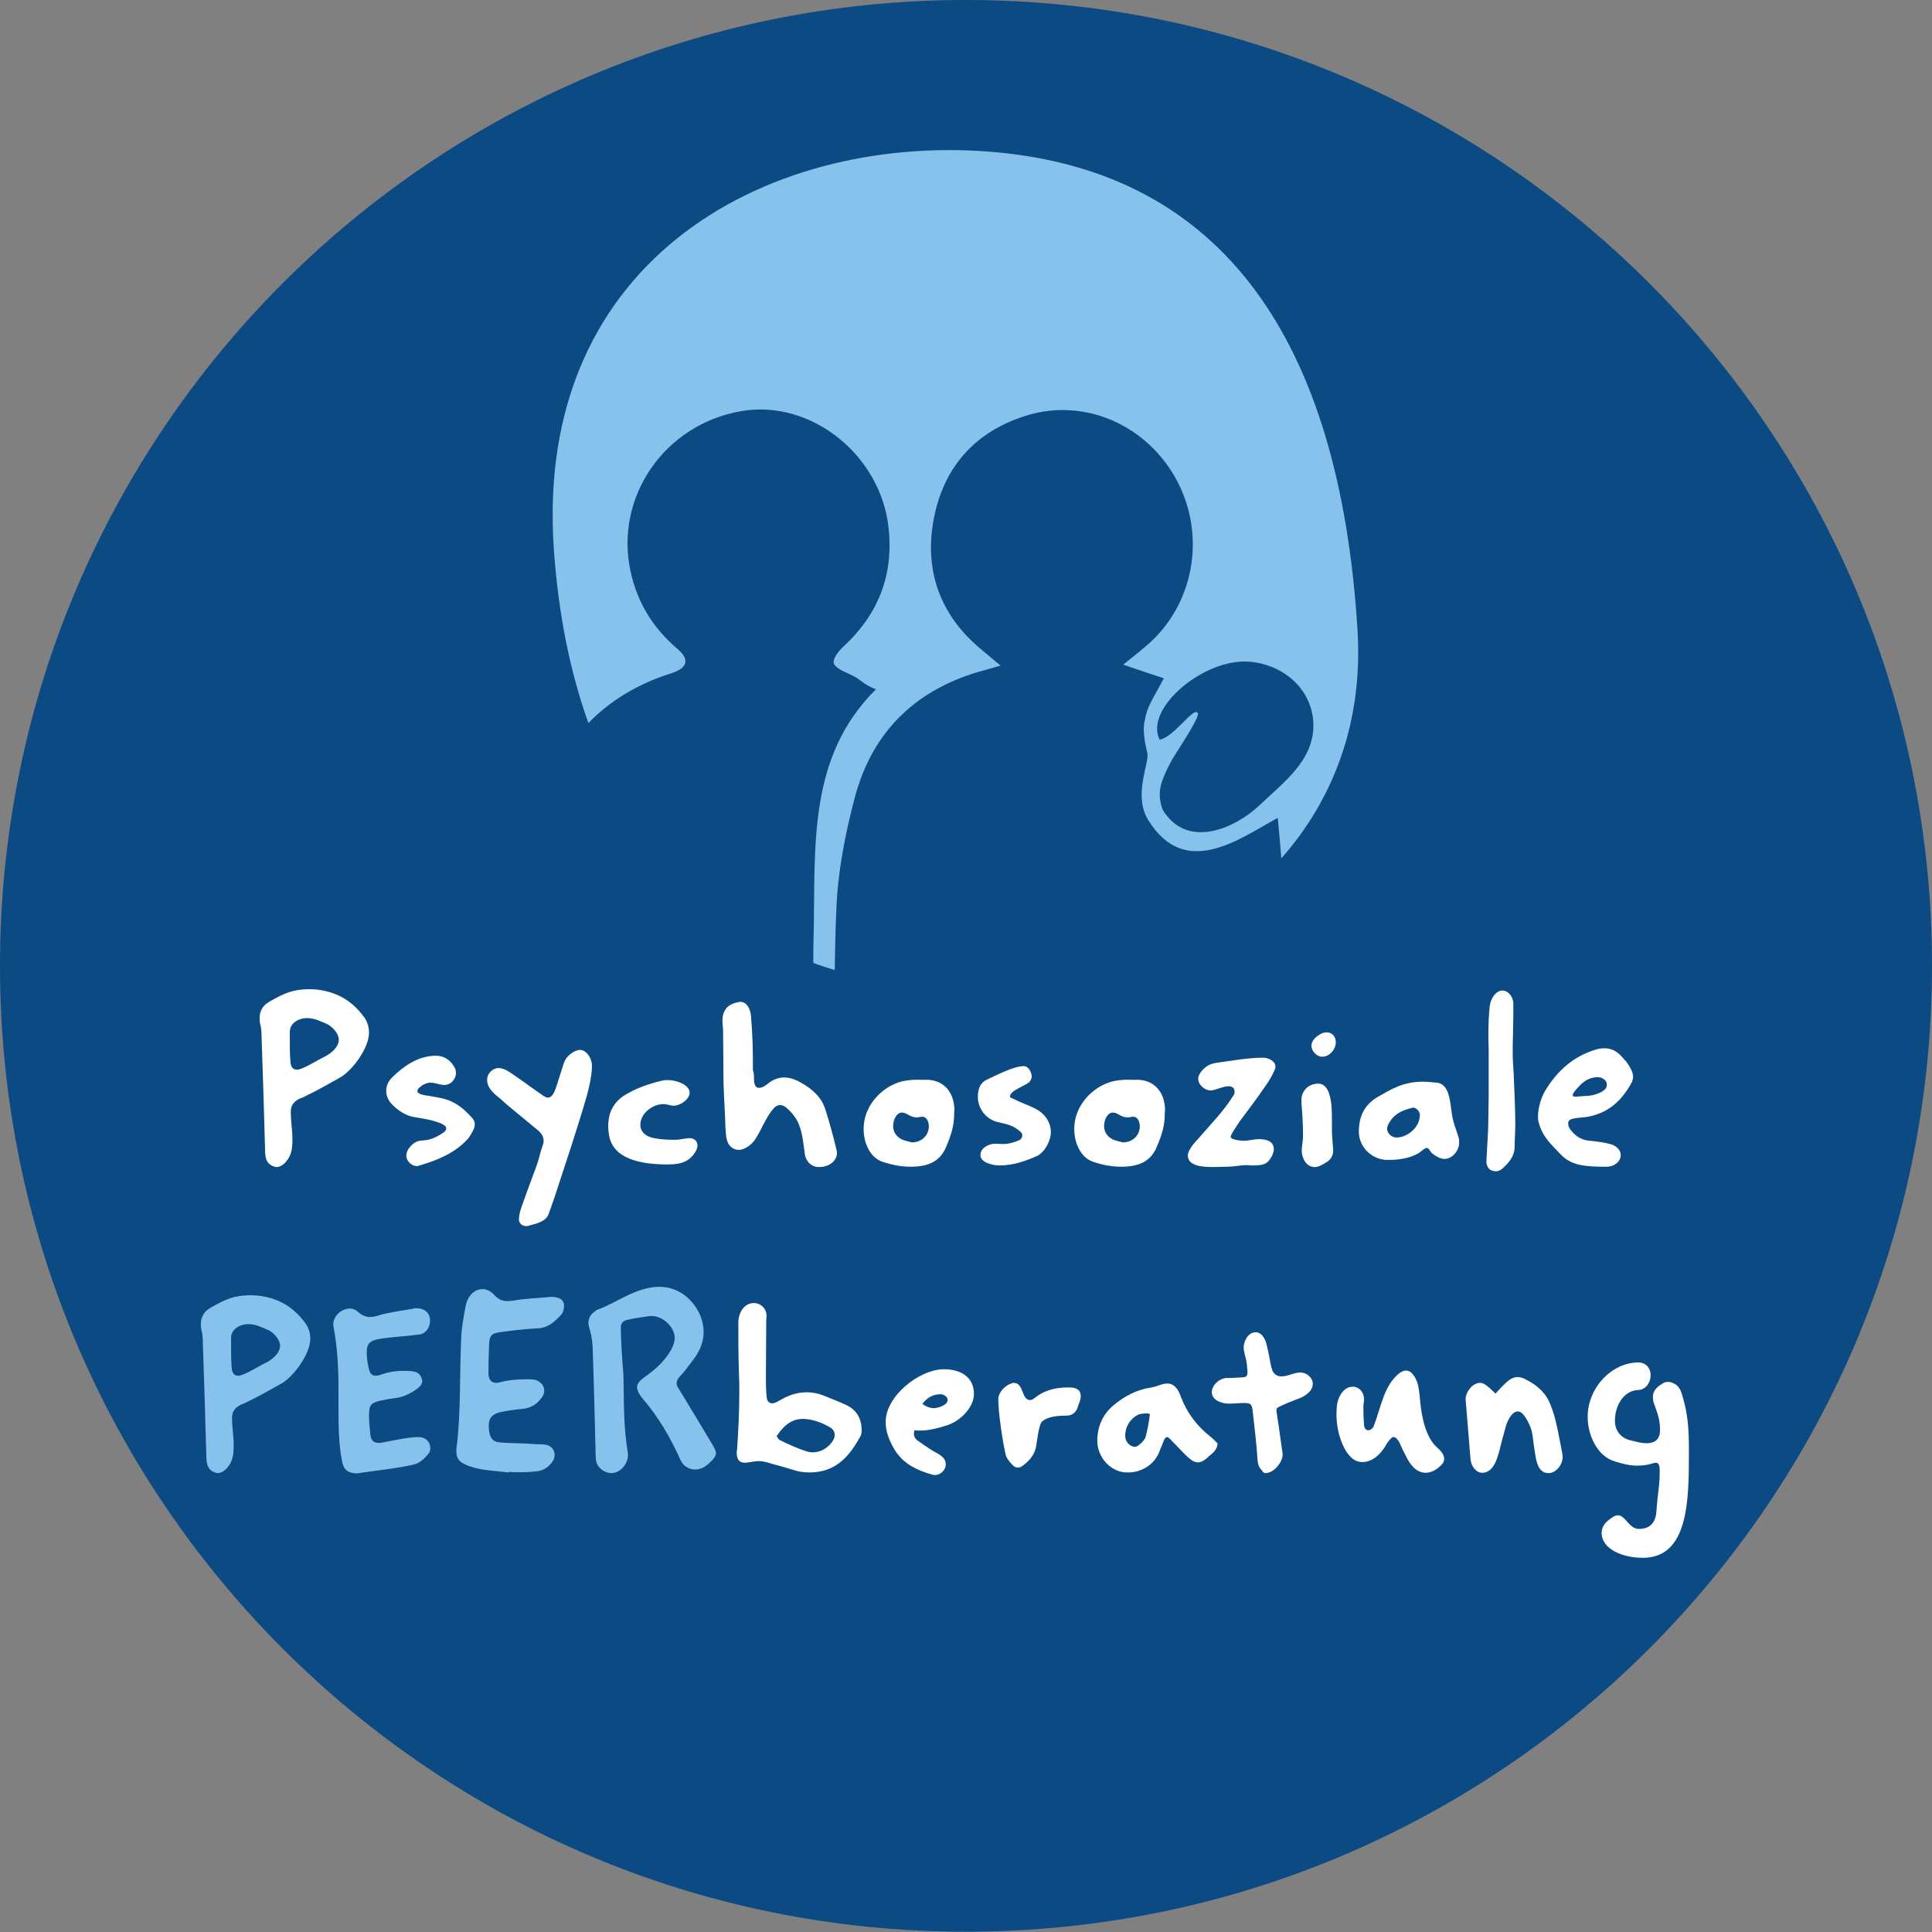
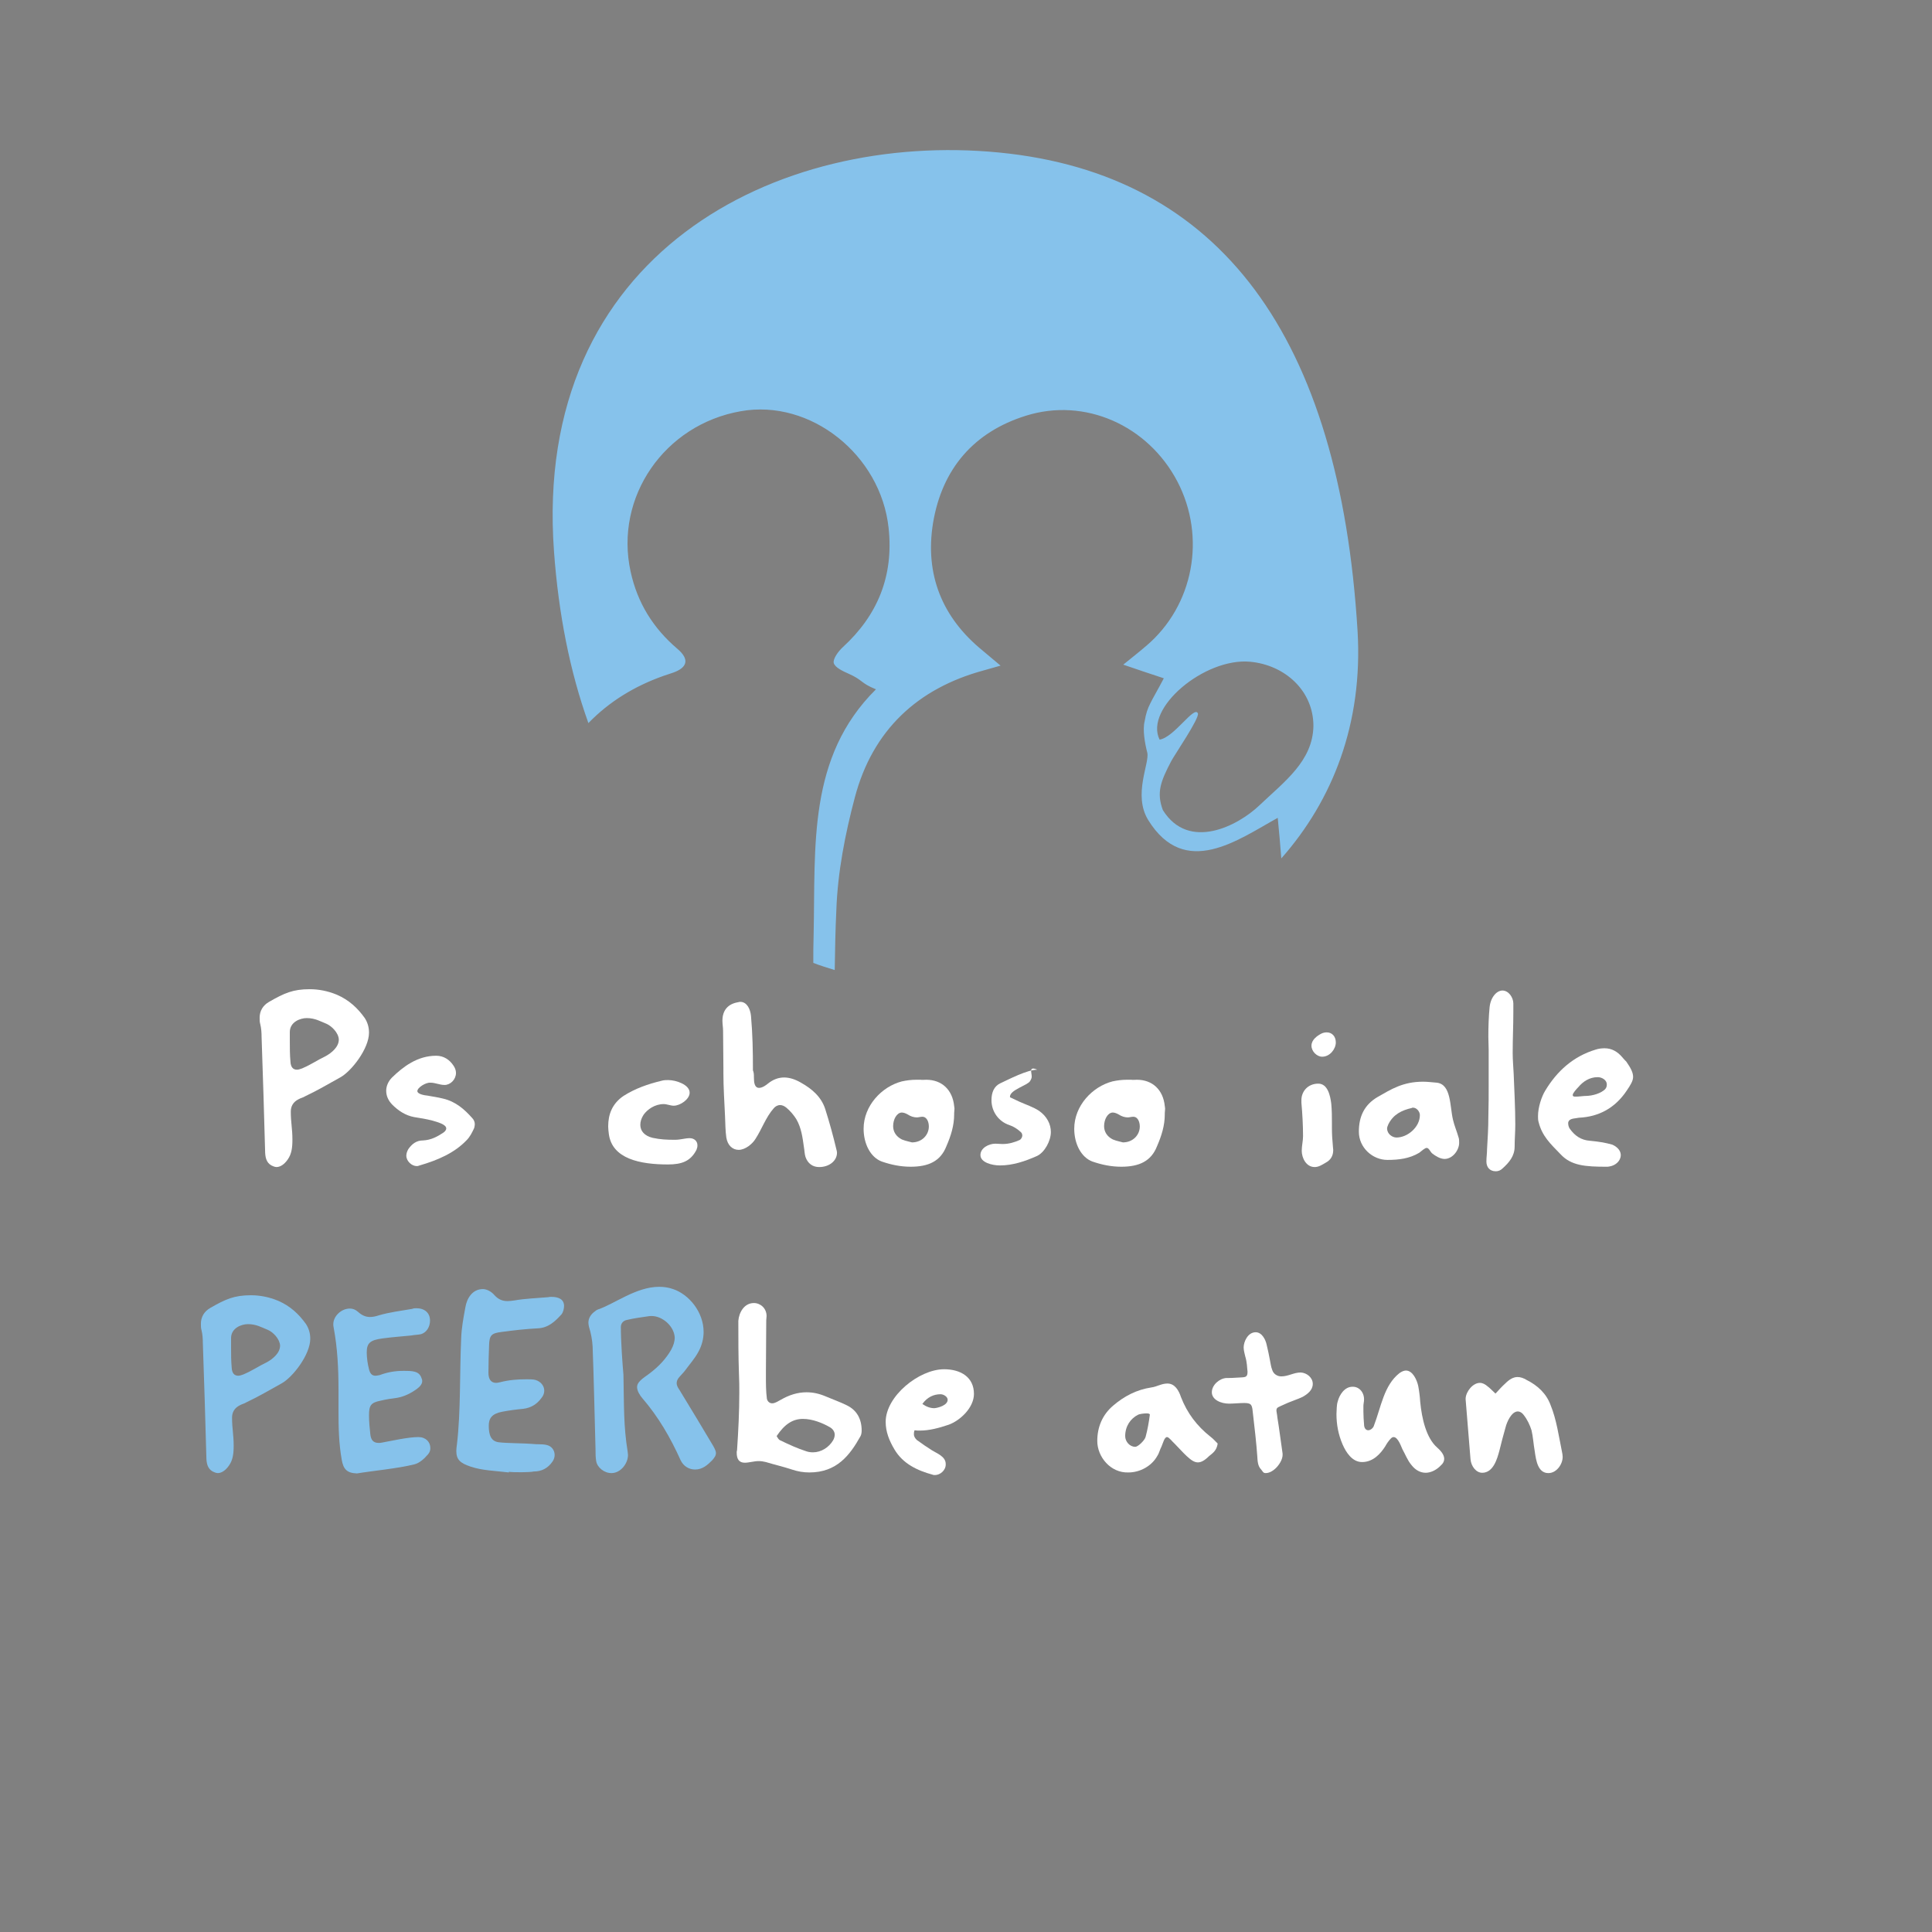
<svg xmlns="http://www.w3.org/2000/svg" version="1.1" x="0px" y="0px" viewBox="0 0 595.3 595.3" style="enable-background:new 0 0 595.3 595.3;" xml:space="preserve">
  <rect x="0" y="0" width="595.3" height="595.3" fill="#808080" stroke="none" />
  <style type="text/css">
	.st0{fill:#0B4A82;}
	.st1{fill:#86C2EB;}
	.st2{fill:#FFFFFF;}
</style>
  <g id="Ebene_1">
    <g>
      <g>
        <g>
          <g>
-             <path class="st0" d="M297.7,595.2c164.3,0,297.6-133.2,297.6-297.6C595.3,133.3,462,0,297.6,0C133.3,0,0,133.3,0,297.6       C0,462,133.3,595.3,297.7,595.2" />
-           </g>
+             </g>
        </g>
      </g>
    </g>
  </g>
  <g id="Ebene_2">
    <g>
      <path class="st1" d="M388,248.2c-6.5,6.2-21.7,14.2-29.7,1.4c-2-5.4-0.7-8.8,2.6-15.1c1-1.9,8.8-13.3,8.2-14.7    c-1.1-2.5-7.3,7.4-11.8,8.1c-4.8-9.7,13.9-25.3,27.9-24c10.7,1,19.5,8.9,19.5,19.8C404.5,234.5,395.8,240.8,388,248.2     M418.3,194.4C412.8,104,376.2,53.7,307.9,47C239.5,40.3,164,78.1,170.7,169.9c1.4,19.3,4.9,37,10.6,52.9    c6.4-6.6,14.2-11.4,23.3-14.6c0.9-0.3,1.8-0.6,2.7-0.9c4.6-1.6,5.2-4.2,1.4-7.4c-7.4-6.3-12.3-14.1-14.4-23.8    c-5-22.9,10.4-45.3,34-49.4c21.4-3.8,43.1,13.4,45.5,36c1.6,14.8-3.4,26.9-14.1,36.7c-1.4,1.3-3.1,3.6-2.8,4.9    c0.4,1.4,2.8,2.5,4.6,3.3c4.5,2,3.5,2.8,8.4,4.8c-21.1,20.9-18.6,48.2-19.2,75.5c-0.1,2.9-0.1,5.9-0.1,8.8    c2.1,0.8,4.3,1.5,6.6,2.2c0.1-6.2,0.2-12.4,0.5-18.5c0.4-11.6,2.7-23.4,5.7-34.7c5.5-20.8,19.4-33.6,39.6-39.1    c1.4-0.4,2.9-0.8,5.3-1.5c-2.2-1.8-3.9-3.3-5.6-4.7c-12.4-10.1-17.8-23.4-15.2-39.3c2.8-16.7,12.6-28,28.6-33    c18.1-5.7,37.6,2.9,46.7,20.3c8.9,17.1,5,38.2-9.6,50.6c-2.2,1.9-4.4,3.6-7.1,5.8c5,1.7,7.6,2.6,12.5,4.2c-4,7.6-5.1,8.5-5.9,13.2    c-0.7,2.7,0.1,7,0.8,9.7c0.8,3.2-4.5,13,0.3,20.8c11.3,18.2,27.6,6.1,39.9-0.7c0.4,4.2,0.8,8.4,1.1,12.5    C410.6,246.6,420,223,418.3,194.4" />
      <path class="st2" d="M100.7,315.5c-2-0.8-3.6-1.8-6.2-1.8c-2,0-5.2,1.2-5.2,4.3v2.7c0,2.2,0,4.3,0.2,6.5c0.1,1.6,0.8,2.4,2,2.4    c0.5,0,1-0.2,1.6-0.4c3.2-1.4,4.2-2.3,7.3-3.8c1.6-0.9,4-2.7,4-5.1C104.3,318.2,102.2,316.2,100.7,315.5 M113.7,318.2    c0,4.9-5.4,11.9-8.9,13.8c-4.2,2.3-6.4,3.7-10.8,5.8c-0.6,0.4-1.3,0.5-2,0.9c-1.6,0.8-2.4,2.1-2.4,3.8c0,3.4,0.5,5.2,0.5,8.7    c0,2.6-0.3,4.4-1.4,6c-1,1.5-2.3,2.4-3.5,2.4c-0.3,0-0.6-0.1-0.9-0.2c-2-0.7-2.5-2.3-2.6-4.2c-0.3-11.8-0.7-23.8-1.1-35.7    c0-1.3-0.1-2.7-0.4-3.9c-0.2-0.7-0.2-1.3-0.2-2c0-2.1,1-3.8,2.9-4.9c4.7-2.7,7.4-3.9,12.5-3.9c2.7,0,5.5,0.5,8.4,1.7    c3.7,1.6,6.4,4.1,8.6,7.2C113.3,315.1,113.7,316.6,113.7,318.2" />
      <path class="st2" d="M128.6,336.2c0,0.9,2.1,1.3,3.2,1.4c1.6,0.3,3.1,0.5,4.7,0.9c3.9,0.9,6.6,3.3,9,6c0.5,0.5,0.8,1.2,0.8,1.9    c0,0.4-0.1,0.8-0.2,1.2c-0.6,1.3-1.3,2.7-2.3,3.7c-3.8,4-9,6.2-14.5,7.8c-0.3,0.1-0.5,0.2-0.9,0.2c-1.5,0-3.2-1.5-3.2-3.2    c0-0.6,0.2-1.3,0.6-2c1.1-1.6,2.5-2.7,4.5-2.7c2.5-0.1,4.5-1.2,6.3-2.4c0.6-0.4,0.9-0.9,0.9-1.3c0-1.3-2.9-2-4.2-2.4    c-1.9-0.5-3.8-0.8-5.7-1.1c-2.7-0.5-4.9-2-6.7-3.8c-1.3-1.3-1.9-2.8-1.9-4.3c0-1.4,0.6-2.9,1.8-4.1c3.4-3.3,7.8-6.7,13.6-6.7    c2.3,0,4.1,1.2,5.3,3c0.5,0.7,0.8,1.5,0.8,2.3c0,2-1.7,3.7-3.5,3.7c-1.6,0-2.8-0.7-4.4-0.7C131.2,333.5,128.6,335.1,128.6,336.2" />
-       <path class="st2" d="M153.6,329.1c1.6,0,3.1,1,4.1,1.7c3.1,2.1,4.4,3.1,7.5,5.3c0.8,0.5,1.5,1.1,2.3,1.6c0.5,0.3,0.9,0.5,1.3,0.5    c1.8,0,2.5-3.1,3-4.6c0.6-1.9,1.2-3.8,1.8-5.6c0.5-2,2-3.4,3.8-4.2c0.5-0.2,0.9-0.3,1.3-0.3c2,0,3.7,2.6,3.7,4.9    c0,3.4-1.2,7.8-1.6,9.3c-3.1,10.7-6.7,21.3-10.1,31.7c-0.5,1.5-1.1,3-1.6,4.5c-0.8,2.6-3.9,3.1-6.3,3.8c-0.2,0.1-0.5,0.1-0.7,0.1    c-1.2,0-2.2-0.9-2.2-2c0-1.8,0.7-3.7,1.3-5.3c1.3-3.8,2.8-7.6,4.2-11.5c0.7-2,1.1-4.1,1.8-6c0.2-0.5,0.3-1,0.3-1.5    c0-1.2-0.6-2.2-1.6-3.1c-3.1-2.5-6.1-5.1-9.2-7.6c-1.8-1.5-1.8-1.7-3.7-3.2c-1.2-1-2.9-2.7-2.9-4.7    C150,330.8,151.8,329.1,153.6,329.1" />
      <path class="st2" d="M208,351.2c1.7,0,3.1-0.5,4.5-0.5c1.4,0,2.4,0.9,2.4,2.2c0,0.5-0.1,0.9-0.3,1.4c-1.8,3.5-4.5,4.5-8.8,4.5    c-8.5,0-17.2-1.7-18.2-9.4c-0.1-0.8-0.2-1.6-0.2-2.3c0-3.7,1.2-7,4.7-9.4c3.6-2.3,7.6-3.7,11.8-4.7c0.7-0.2,1.3-0.2,2-0.2    c2.4,0,6.6,1.4,6.6,3.9c0,2-2.9,4-4.9,4c-1,0-2.1-0.5-3.1-0.5c-2.7,0-5,1.6-6.2,3.3c-0.7,1.1-1,2.1-1,3.1c0,1.9,1.3,3.4,3.8,4    C203.5,351.1,205.2,351.2,208,351.2" />
      <path class="st2" d="M232.3,331.9c0,1.7,0.2,3.3,1.6,3.3c1,0,2.1-0.8,2.7-1.3c1.6-1.3,3.3-1.9,5-1.9c1.7,0,3.5,0.6,5.2,1.6    c3.4,1.9,6.3,4.4,7.5,8.2c1.3,4.1,2.4,8.1,3.4,12.3c0.1,0.4,0.2,0.7,0.2,1.1c0,2.4-2.3,4.4-5.5,4.4c-2,0-3.5-1.1-4.2-3.1    c-0.3-0.9-0.3-2-0.5-3.1c-0.4-2.9-0.8-5.9-2.3-8.5c-0.8-1.3-1.9-2.6-3.1-3.6c-0.6-0.5-1.3-0.8-1.9-0.8c-0.8,0-1.5,0.4-2,1    c-2.4,2.7-3.6,6.3-5.6,9.4c-0.9,1.5-3.1,3.4-5.2,3.4c-1.8,0-3.4-1.3-3.8-3.8c-0.3-2.1-0.3-4.4-0.4-6.6c-0.2-4.5-0.5-8.8-0.5-13.3    v-1.6c0-3.8-0.1-7.7-0.1-11.4c0-1-0.2-2-0.2-3.1c0-3.2,1.7-5.2,4.9-5.7c0.2-0.1,0.5-0.1,0.6-0.1c2.1,0,3.1,2.3,3.3,4.3    c0.5,5.7,0.6,10.7,0.6,16.8C232.3,330.5,232.3,331.2,232.3,331.9" />
      <path class="st2" d="M275.2,347c0,1.7,0.9,3.2,2.7,4.1c1.2,0.5,2.5,0.7,3.1,0.9c3.1,0,5.2-2.3,5.2-4.9c0-1.4-0.6-3-2-3    c-0.6,0-1.2,0.2-1.7,0.2c-0.9,0-1.9-0.3-2.8-0.9c-0.7-0.4-1.3-0.6-1.9-0.6C276.3,342.9,275.2,344.9,275.2,347 M285.4,332.7    c4.8,0,8.1,3.1,8.6,8.1c0,0.2,0.1,0.5,0.1,0.8c0,0.5-0.1,0.9-0.1,1.4v0.4c0,3.4-1,6.6-2.4,9.8c-1.8,4.6-5.5,6.3-11,6.3    c-3.1,0-6-0.6-8.9-1.6c-3.5-1.3-5.6-5.5-5.6-10.1c0-7.1,5.6-13,11.8-14.6c1.4-0.3,2.9-0.5,4.4-0.5h1.4    C284,332.8,284.7,332.7,285.4,332.7" />
-       <path class="st2" d="M317.9,331.7c0,0.5-0.2,0.9-0.5,1.4c-0.7,1.3-6.2,2.7-6.2,4.8v0.2c1.3,0.6,2.1,1,3,1.4c2,0.9,4.2,1.6,6,2.8    c2.4,1.7,3.6,4.1,3.6,6.5c0,2.7-1.9,6.3-4.3,7.4c-3.6,1.6-7.4,2.9-11.4,2.9c-2.4,0-6-0.9-6-3.2c0-2.2,2.6-3.5,4.6-3.5    c0.7,0,1.5,0.1,2.2,0.1c2,0,3.6-0.5,5.2-1.2c0.5-0.2,0.9-0.9,0.9-1.4c0-0.5-0.2-0.9-0.6-1.2c-1-0.9-2.1-1.6-3.3-2    c-1.3-0.5-2.8-0.7-4.2-1.1c-3.4-1.1-5.6-4.2-5.6-7.7c0-2.4,0.8-4.3,2.7-5.2c2.6-1.2,8.3-4.2,11.4-4.2    C316.9,328.4,317.9,330.5,317.9,331.7" />
+       <path class="st2" d="M317.9,331.7c0,0.5-0.2,0.9-0.5,1.4c-0.7,1.3-6.2,2.7-6.2,4.8v0.2c1.3,0.6,2.1,1,3,1.4c2,0.9,4.2,1.6,6,2.8    c2.4,1.7,3.6,4.1,3.6,6.5c0,2.7-1.9,6.3-4.3,7.4c-3.6,1.6-7.4,2.9-11.4,2.9c-2.4,0-6-0.9-6-3.2c0-2.2,2.6-3.5,4.6-3.5    c0.7,0,1.5,0.1,2.2,0.1c2,0,3.6-0.5,5.2-1.2c0.5-0.2,0.9-0.9,0.9-1.4c0-0.5-0.2-0.9-0.6-1.2c-1-0.9-2.1-1.6-3.3-2    c-3.4-1.1-5.6-4.2-5.6-7.7c0-2.4,0.8-4.3,2.7-5.2c2.6-1.2,8.3-4.2,11.4-4.2    C316.9,328.4,317.9,330.5,317.9,331.7" />
      <path class="st2" d="M340.2,347c0,1.7,0.9,3.2,2.7,4.1c1.2,0.5,2.5,0.7,3.1,0.9c3.1,0,5.2-2.3,5.2-4.9c0-1.4-0.6-3-2-3    c-0.6,0-1.2,0.2-1.7,0.2c-0.9,0-1.9-0.3-2.8-0.9c-0.7-0.4-1.3-0.6-1.9-0.6C341.3,342.9,340.2,344.9,340.2,347 M350.3,332.7    c4.8,0,8.1,3.1,8.6,8.1c0,0.2,0.1,0.5,0.1,0.8c0,0.5-0.1,0.9-0.1,1.4v0.4c0,3.4-1,6.6-2.4,9.8c-1.8,4.6-5.5,6.3-11,6.3    c-3.1,0-6-0.6-8.9-1.6c-3.5-1.3-5.6-5.5-5.6-10.1c0-7.1,5.6-13,11.8-14.6c1.4-0.3,2.9-0.5,4.4-0.5h1.4    C349,332.8,349.6,332.7,350.3,332.7" />
-       <path class="st2" d="M383.1,351.5c1.9,0,3.1-0.5,4.9-0.5c2.6,0,4.5,0.9,4.5,3.1c0,0.5-0.2,1.2-0.5,1.9c-1.5,3.1-3.1,3.1-6.7,3.1    c-0.3,0-0.6-0.1-0.9-0.1c-2.1,0-4.3,0.5-6.4,0.5c-1.3,0-2.6,0.1-3.9,0.1c-3.4,0-8.1-0.2-8.1-3.6c0-0.5,0.2-1.1,0.5-1.6    c0.7-1.3,1.6-2.4,2.7-3.5c3.8-4.5,7.9-8.5,11-13.6c0.2-0.2,0.2-0.6,0.2-1c0-1.1-0.8-1.6-1.8-1.6c-1.8,0-4.3,1.3-5.6,1.3    c-1.6,0-3.8-1.6-3.8-3.6c0-0.5,0.2-1.1,0.5-1.6c1.2-1.9,2.9-3,5-3.3c4.4-0.6,9.9-1.6,14.4-1.6c1.9,0,3.9,1.1,3.9,2.8    c0,0.4-0.2,0.9-0.4,1.3c-0.7,1.6-1.6,3.1-2.6,4.5c-2.6,3.8-5.3,7.4-8,11c-0.3,0.5-2.8,4-2.8,4.8    C379.3,351.2,382.3,351.5,383.1,351.5" />
      <path class="st2" d="M407.4,325.6c-1.6,0-3.3-1.6-3.3-3.4c0-1.8,1.7-3,3-3.7c0.6-0.3,1.2-0.4,1.7-0.4c1.6,0,2.8,1.2,2.8,3.1    C411.6,323.2,409.8,325.6,407.4,325.6 M406.2,333.9c2.9,0,3.7,3.7,4,6.2c0.2,2.1,0.2,4,0.2,5.8v1.6c0,1.8,0.1,3.7,0.3,5.7    c0,0.4,0.1,0.8,0.1,1.1c0,1.8-0.7,3.1-2.4,4c-1,0.6-2.1,1.3-3.3,1.3c-2.7,0-4-2.9-4-5c0-1.6,0.4-3,0.4-4.5c0-3.4-0.2-6.9-0.5-10.3    v-0.6C400.9,336.3,403,333.9,406.2,333.9" />
      <path class="st2" d="M430.3,350.5c3.4,0,7.2-3.2,7.2-6.9c0-1.1-1-2.3-2.1-2.3c-0.2,0-0.3,0-0.4,0.1c-3.1,0.7-5.7,2-7.2,5    c-0.2,0.5-0.4,0.9-0.4,1.3C427.4,349.4,429,350.5,430.3,350.5 M445.1,357.1c-1.3,0-2.8-0.9-3.8-1.7c-0.6-0.5-1-1.7-1.7-1.7    c-0.6,0-1.6,1-2.3,1.5c-3,1.8-6.3,2.2-9.8,2.2c-4.6,0-8.8-3.8-8.8-8.7c0-4.7,1.7-8.3,5.8-10.7c4.2-2.4,7.8-4.7,14-4.7    c1.4,0,2.8,0.2,4.2,0.3c4.5,0.5,4,7.2,5,11.4c0.4,1.8,1.2,3.6,1.7,5.4c0.2,0.5,0.2,1.1,0.2,1.6    C449.7,354.2,447.7,357.1,445.1,357.1" />
      <path class="st2" d="M466.4,330.8c0.2,5.2,0.5,10.5,0.5,15.7c0,2.3-0.2,4.5-0.2,6.8c0,2.9-1.7,4.9-3.7,6.7    c-0.6,0.6-1.3,0.9-2.1,0.9c-1.9,0-2.9-1.3-2.9-3c0-1.3,0.2-2.5,0.2-3.8c0.2-3.3,0.4-6.6,0.4-9.9c0.1-3.4,0.1-6.9,0.1-10.3v-10.3    c0-1.4-0.1-2.7-0.1-4.1c0-3.2,0.1-6.3,0.4-9.3c0.2-1.6,0.8-3.1,2-4.2c0.6-0.5,1.3-0.8,1.9-0.8c2,0,3.4,2.2,3.4,4v2.7    c0,4.3-0.2,8.1-0.2,12.5C466.1,326.7,466.3,328.7,466.4,330.8" />
      <path class="st2" d="M492.3,331.9L492.3,331.9c-2.5,0-4.5,1.3-6,3.1c-0.5,0.5-1.7,1.8-1.7,2.4c0,0.5,0.5,0.5,0.9,0.5    c1,0,2.4-0.2,2.7-0.2h0.1c2.6,0,5.1-0.9,6.3-2.1c0.4-0.5,0.5-0.9,0.5-1.5C495.1,332.8,493.6,331.9,492.3,331.9 M483.2,345.9v0.3    c0,0.5,0.2,1.2,0.5,1.6c1.5,2.1,3.4,3.5,6.2,3.7c1.3,0.1,2.6,0.3,3.9,0.5c1,0.2,2,0.4,3,0.7c1.6,0.7,2.6,1.9,2.6,3.2    c0,1.8-1.6,3.2-3.4,3.5c-0.4,0.1-0.7,0.1-0.9,0.1c-6.6,0-11-0.3-14.3-3.9c-3.1-3.2-5.6-5.5-6.7-9.8c-0.2-0.6-0.2-1.3-0.2-1.9    c0-2.7,1.1-6,2.2-7.8c3.6-6,8.6-10.6,15.6-12.7c0.9-0.3,1.9-0.4,2.7-0.4c2.1,0,3.9,0.9,5.5,2.8c0.4,0.5,0.8,0.9,1.2,1.3    c1.4,2,2.1,3.4,2.1,4.7c0,1.2-0.7,2.4-2,4.3c-3.5,5.2-8.4,8-14.7,8.3C485.2,344.7,483.5,344.5,483.2,345.9" />
      <path class="st1" d="M82.6,409.8c-2-0.8-3.6-1.8-6.2-1.8c-2,0-5.2,1.2-5.2,4.3v2.7c0,2.2,0,4.3,0.2,6.5c0.1,1.6,0.8,2.4,2,2.4    c0.5,0,1-0.2,1.6-0.4c3.2-1.4,4.2-2.3,7.3-3.8c1.6-0.9,4-2.7,4-5.1C86.2,412.6,84.2,410.5,82.6,409.8 M95.6,412.5    c0,4.9-5.4,11.9-8.9,13.8c-4.2,2.3-6.4,3.7-10.8,5.8c-0.6,0.4-1.3,0.5-2,0.9c-1.6,0.8-2.4,2.1-2.4,3.8c0,3.4,0.5,5.2,0.5,8.7    c0,2.6-0.3,4.4-1.4,6c-1,1.5-2.3,2.4-3.5,2.4c-0.3,0-0.6-0.1-0.9-0.2c-2-0.7-2.5-2.3-2.6-4.2c-0.3-11.8-0.7-23.8-1.1-35.7    c0-1.3-0.1-2.7-0.4-3.9c-0.2-0.7-0.2-1.3-0.2-2c0-2.1,1-3.8,2.9-4.9c4.7-2.7,7.4-3.9,12.5-3.9c2.7,0,5.5,0.5,8.4,1.7    c3.7,1.6,6.4,4.1,8.6,7.2C95.2,409.4,95.6,410.9,95.6,412.5" />
      <path class="st1" d="M132.6,446.2c0,0.7-0.2,1.3-0.7,1.9c-1.1,1.3-2.6,2.7-4.2,3.1c-5.2,1.3-12.9,2-17.7,2.8    c-3.1-0.1-4.2-1.3-4.7-4.2c-0.9-5-1-10-1-15.1v-6.5c0-6.4-0.3-12.8-1.5-19.2c-0.1-0.4-0.1-0.7-0.1-1c0-2.4,2.4-4.8,5.1-4.8    c0.9,0,1.7,0.3,2.5,1c1.2,1.1,2.4,1.6,3.7,1.6c0.9,0,1.8-0.2,2.7-0.5c3.4-1,6.9-1.4,10.3-2c0.5-0.2,0.9-0.2,1.3-0.2    c2.5,0,4.2,1.4,4.2,3.8c0,2-1.1,3.7-2.8,4.2c-0.9,0.2-2,0.2-3,0.4c-3,0.3-5.9,0.5-8.8,0.9c-3.8,0.5-4.9,1.4-4.9,4.3    c0,1.7,0.3,3.7,0.7,5.2c0.3,1.3,0.9,2,2,2c0.3,0,0.8-0.1,1.3-0.2c2.4-0.9,4.8-1.3,7.2-1.3h0.1c2.7,0,4.9,0,5.6,2.3    c0.1,0.2,0.2,0.5,0.2,0.8c0,1.1-0.9,1.9-1.7,2.5c-1.8,1.3-3.8,2.3-6,2.7c-1.7,0.2-3.5,0.5-5.2,0.9c-2.9,0.6-3.5,1.4-3.5,4.5    c0,2,0.2,3.9,0.4,5.8c0.2,1.9,1,2.7,2.6,2.7c0.3,0,0.6,0,1-0.1c2.8-0.5,8-1.7,11.2-1.7C131.2,442.8,132.6,444.3,132.6,446.2" />
      <path class="st1" d="M156.8,453.5v0.2c-4.2-0.5-8.3-0.6-11.8-1.8c-3.3-1.1-4.4-2.2-4.4-4.9c0-0.5,0.1-1.3,0.2-2    c1.2-10.3,0.8-21.6,1.3-32.6c0.1-3.2,0.7-6.4,1.3-9.6c0.4-2.5,2-5.6,5.4-5.6c1.3,0,2.7,0.9,3.4,1.7c1.3,1.5,2.6,2,4.2,2    c0.7,0,1.3-0.1,2.1-0.2c3.4-0.6,7-0.7,10.4-1c0.4-0.1,0.7-0.1,1-0.1c2.3,0,3.9,0.8,3.9,2.8c0,0.9-0.3,2-0.8,2.6    c-2,2.2-4.1,4.2-7.4,4.3c-3.7,0.2-7.3,0.6-11,1.1c-3.2,0.4-3.8,1-3.9,4.1c-0.1,2.8-0.2,5.6-0.2,8.5c0,2,0.8,3.1,2.4,3.1    c0.3,0,0.7-0.1,1.2-0.2c2.7-0.7,5.3-0.9,8-0.9h0.5c0.8,0,1.6,0,2.4,0.2c1.7,0.5,2.7,1.9,2.7,3.3c0,0.8-0.3,1.6-0.9,2.3    c-1.4,1.9-3.2,3-5.6,3.3c-2.2,0.2-4.4,0.5-6.5,0.9c-3.1,0.6-4.1,2-4.1,4.3c0,2.7,0.6,4.8,3.1,5.1c2.2,0.3,8,0.3,10.2,0.5    c1.5,0.2,3,0,4.4,0.3c1.6,0.3,2.6,1.6,2.6,3.1c0,0.7-0.2,1.4-0.7,2.1c-1.4,2-3.3,3-5.7,3C163.2,453.7,158.2,453.7,156.8,453.5" />
      <path class="st1" d="M200.8,405.5c-0.3,0-0.7,0-1.2,0.1c-2.1,0.3-4.3,0.6-6.4,1.1c-1.1,0.2-1.9,1-1.9,2.2c0,4.4,0.5,11.4,0.8,14.7    c0.2,9.6,0,15.7,1.3,23.7c0,0.3,0.1,0.7,0.1,1c0,2.7-2.3,5.6-5.1,5.6c-2.3,0-4.4-1.8-4.7-3.7c-0.2-1.2-0.2-2.4-0.2-3.5    c-0.3-10.6-0.5-21.3-0.9-31.8c-0.1-2-0.5-4.1-1.1-6c-0.1-0.5-0.2-0.9-0.2-1.3c0-1.5,0.8-2.7,2.1-3.6c0.2-0.2,0.5-0.4,0.8-0.5    c5.1-1.7,11.8-7,18.9-7c1.4,0,2.9,0.2,4.3,0.7c4.8,1.6,9.4,7,9.4,13.2c0,2-0.5,4.2-1.7,6.3c-1.1,2-2.7,3.8-4.1,5.7    c-0.6,0.8-1.4,1.5-2,2.3c-0.3,0.5-0.5,0.9-0.5,1.5c0,1.1,0.9,2,1.3,2.8c3.4,5.6,6.7,11,10,16.6c0.5,0.9,0.8,1.6,0.8,2.1    c0,0.8-0.4,1.4-1.2,2.3c-1.3,1.3-2.9,2.8-5.2,2.8c-1.9,0-3.6-1-4.5-2.9c-3.1-6.9-6.8-13.3-11.8-19.1c-0.7-0.8-1.6-2.2-1.6-3.4    c0-0.7,0.3-1.3,1-2c0.9-0.9,2.1-1.6,3.1-2.4c2.6-2,4.8-4.3,6.4-7.1c0.7-1.3,1.1-2.5,1.1-3.8C207.7,408.6,204.1,405.5,200.8,405.5" />
      <path class="st2" d="M257.2,442.1c0-0.9-0.5-1.8-1.6-2.4c-2.1-1.2-5.2-2.5-8.2-2.5c-3.2,0-5.7,1.7-8.1,5.3    c0.3,0.5,0.6,1.1,1.1,1.3c2.7,1.3,5.3,2.5,8.1,3.4c0.6,0.2,1.3,0.3,2,0.3c2.5,0,4.9-1.5,6.2-3.7    C257,443.3,257.2,442.6,257.2,442.1 M232.3,401.5c2,0,3.9,1.6,3.9,4c0,0.5-0.1,0.9-0.1,1.3c0,5.3-0.1,10.7-0.1,16v1.2    c0,2.4,0,4.7,0.3,7c0.2,0.9,0.9,1.4,1.6,1.4c1,0,1.9-0.7,2.7-1.1c2.6-1.5,5.2-2.3,7.9-2.3c2,0,3.9,0.4,6,1.3    c2.1,0.9,4.4,1.7,6.4,2.7c3.1,1.5,4.6,4.2,4.6,7.8c0,0.6-0.1,1.3-0.4,1.8c-3.2,5.7-7.2,11.1-15.7,11.1c-1.9,0-3.6-0.3-5.4-0.9    c-2.7-0.9-5.4-1.5-8-2.3c-0.8-0.2-1.5-0.3-2.3-0.3c-1.3,0-2.9,0.5-4.2,0.5c-1.7,0-2.5-1-2.5-3.1c0-0.2,0-0.5,0.1-0.7    c0.4-6,0.7-11.8,0.7-17.8c0-1.8,0-3.7-0.1-5.6c-0.2-5.5-0.2-11-0.2-16.5C227.7,404.4,229.3,401.5,232.3,401.5" />
      <path class="st2" d="M292,431.3c0-0.9-1.2-1.7-2.2-1.7c-2.1,0-4.1,0.9-5.6,3c1.3,0.9,2.5,1.3,3.7,1.3    C289.1,433.8,292,433,292,431.3 M288.1,454.5c-0.2,0-0.5,0-0.7-0.1c-4.8-1.3-9.2-3.4-11.8-7.8c-1.6-2.7-2.7-5.4-2.7-8.5    c0-7.9,10.3-16.2,18-16.2c5.2,0,9.2,2.5,9.2,7.6c0,4.2-4.2,8.2-7.8,9.5c-3,1-5.9,1.8-8.9,1.8c-0.5,0-1,0-1.6-0.1    c-0.2,0.5-0.2,0.9-0.2,1.2c0,0.8,0.4,1.3,0.9,1.8c1.5,1.1,3.1,2.2,4.7,3.2c1.6,1,4.2,1.9,4.2,4.2    C291.5,453,289.7,454.5,288.1,454.5" />
-       <path class="st2" d="M333,430.2c0,1.2-0.5,2-0.8,3c-0.5,1.9-1.7,3-3.7,3c-3.1,0-5.7,0.4-7.3,1.7c-1.2,0.9-1.6,6.3-2.1,8.5    c-0.7,2.3-2.1,3.8-3.8,5.1c-0.6,0.5-1.2,0.7-1.7,0.7c-0.6,0-1.2-0.3-1.8-1c-0.9-0.9-1.8-2.1-2-3.3c-0.9-4-2.2-12.6-2.2-16.8    c0-2,2-4.2,4.2-4.9c0.2-0.1,0.5-0.1,0.6-0.1c3.1,0,2.3,5.3,5,5.3c0.4,0,0.8-0.2,1.2-0.5c2.9-2.3,6-3.4,10.7-3.4    C331.5,427.5,333,428.1,333,430.2" />
      <path class="st2" d="M354.3,435.9L354.3,435.9c0-0.3-0.5-0.4-1-0.4c-0.9,0-2.2,0.2-2.6,0.4c-2.4,1.2-4,3.6-4,6.6    c0,1.7,1.4,3.3,3.1,3.3c0.9,0,3-2.1,3.2-3.1C353.6,440.5,354,438.2,354.3,435.9 M338.1,444c0-4.3,1.6-8.1,4.9-10.9    c3.4-2.9,7.2-4.9,11.8-5.6c1.6-0.2,3.1-1.2,4.9-1.2c2.3,0,3.5,2.1,4.2,4.2c1.9,4.9,4.9,8.9,9.1,12.2c0.8,0.6,1.5,1.4,2.2,2.1    c-0.3,2.2-1.6,3-2.7,3.9c-1.3,1.3-2.4,1.9-3.4,1.9s-2-0.6-3.4-1.9c-1.3-1.2-2.4-2.5-3.7-3.8c-0.8-0.7-1.8-2.1-2.4-2.1    c-0.8,0-1.2,1.7-1.7,2.9c-0.5,0.9-0.7,2-1.3,2.9c-1.7,3.1-5.3,5.1-8.9,5.1C342.2,453.9,338.1,448.9,338.1,444" />
      <path class="st2" d="M404.5,426.4c0,2-1.7,3.2-3.1,4c-0.9,0.5-4.7,1.8-5.6,2.3c-1.9,0.9-2.5,0.9-2.5,1.9c0,0.4,0.2,1.1,0.3,2.2    c0.5,2.9,1.2,8.5,1.6,11.1v0.4c0,2.2-2.7,5.6-5.2,5.6c-0.8,0-0.9-0.5-1.4-1.1c-1.1-1.1-1.1-2.7-1.2-4.1c-0.2-3.2-0.9-9.6-1.3-12.8    c-0.3-2.8-0.2-3.6-2.7-3.6c-1.3,0-3.4,0.2-4.7,0.2c-2.5,0-5.3-1.2-5.3-3.5c0-2.3,2.4-4.3,4.5-4.4c1,0,2,0,3.1-0.1    c2.4-0.2,3.4,0.2,3.4-1.8c0-0.3-0.2-1.8-0.2-2.2c-0.3-2.3-0.3-1.5-0.8-3.8c-0.1-0.5-0.2-1-0.2-1.5c0-1.8,1.3-4.7,3.7-4.7    c2,0,3.1,2.4,3.4,3.9c0.6,2.6,0.5,2.1,1,4.7c0.2,0.9,0.3,2,0.7,3c0.4,1.3,1.6,2,2.8,2c2.2,0,3.8-1.2,6-1.2    C402.7,423,404.5,424.5,404.5,426.4" />
      <path class="st2" d="M420.3,431.2c0,0.7-0.2,1.4-0.2,2v1v0.8c0,1.3,0.1,2.7,0.2,3.9c0,0.9,0.4,1.8,1.3,1.8c0.7,0,1.5-0.7,1.7-1.3    c2.3-6,3.1-12.5,7.9-16.3c0.7-0.5,1.4-0.8,2-0.8c2.1,0,3.4,2.9,3.8,4.8c0.3,1.6,0.5,3.2,0.6,4.8c0.5,5.3,1.9,11.2,5.2,14.1    c0.9,0.8,2.2,2.1,2.2,3.5c0,0.7-0.3,1.4-1,2c-1.3,1.4-3.1,2.3-4.7,2.3c-1.5,0-3.1-0.7-4.4-2.4c-1.2-1.4-1.9-3.3-2.8-4.9    c-0.3-0.6-1.3-3.7-2.7-3.7c-0.2,0-0.5,0.1-0.8,0.4c-0.7,0.7-1.3,1.6-1.8,2.5c-1.4,2.2-3.7,4.8-7.1,4.8c-3.1,0-5-3.1-6-5.4    c-1.3-3-1.9-6.1-1.9-9.4c0.1-1.3,0-2.7,0.4-3.9c0.5-2,2.1-4.5,4.5-4.5C418.6,427.2,420.3,428.8,420.3,431.2" />
      <path class="st2" d="M456,426.1c0.8,0,1.6,0.4,2.4,1.1c0.7,0.5,1.3,1.2,2.4,2.2c1.2-1.3,2-2.2,3-3.1c1.3-1.3,2.5-2,3.8-2    c0.9,0,1.8,0.3,2.8,0.9c3.4,1.7,6.1,4.2,7.4,7.8c1.8,4.4,2.5,9.5,3.5,14.4c0.1,0.5,0.2,1,0.2,1.5c0,2.3-1.9,5-4.4,5    c-3.2,0-3.8-3.8-4.2-6.7c-0.4-2.2-0.5-4.4-1-6.5c-0.5-1.6-1.3-3.3-2.4-4.7c-0.5-0.7-1.2-1.1-1.8-1.1c-2,0-3.4,3.3-3.8,4.9    c-0.7,2.4-1.3,4.8-1.9,7.2c-0.7,2.6-1.9,6.8-5.3,6.8c-1.8,0-3.4-1.9-3.6-4.2c-0.5-6.1-1-12.2-1.5-18.4v-0.3    C451.7,428.8,453.8,426.1,456,426.1" />
-       <path class="st2" d="M508.6,423.8c0,2.1-1.4,4.4-3.8,4.5c-4.2,0.1-7.2,4.4-7.2,9.5c0,2.9,1.7,5.3,4.8,6c1.3,0.3,3.2,0.9,4.9,0.9    c2.3,0,4.2-0.9,4.2-4.1c0-3-0.7-4.9-1.7-7.7c-0.4-0.9-0.5-1.7-0.5-2.5c0-1.6,0.9-2.9,3-4.1c0.5-0.4,1.1-0.5,1.7-0.5    c0.5,0,1,0.1,1.6,0.4c2,0.9,2.4,2.5,3,4.6c1.4,4.9,1.8,9.3,1.8,15.8v0.1v1c0,14.8-0.2,32.3-14.2,32.3c-6.3,0-12.7-2.7-12.7-7.7    c0-1.4,0.7-2.9,2.4-4.1c0.7-0.5,1.6-1.3,2.6-1.3c2.4,0,3.4,4.2,6.5,4.2c3.4,0,5.2-1.9,5.4-5.6c0.5-6.7,1-7.4,1-12.5    c0-1.2-0.2-2.3-1.2-2.3c-0.8,0-2.2,0.9-5.7,0.9c-2.4,0-4.3-0.5-6.9-1.3c-5.4-1.5-8.4-8.1-8.4-13.7c0-9,7.4-16.8,15.7-16.8    C506.8,419.8,508.6,421.2,508.6,423.8" />
    </g>
  </g>
</svg>